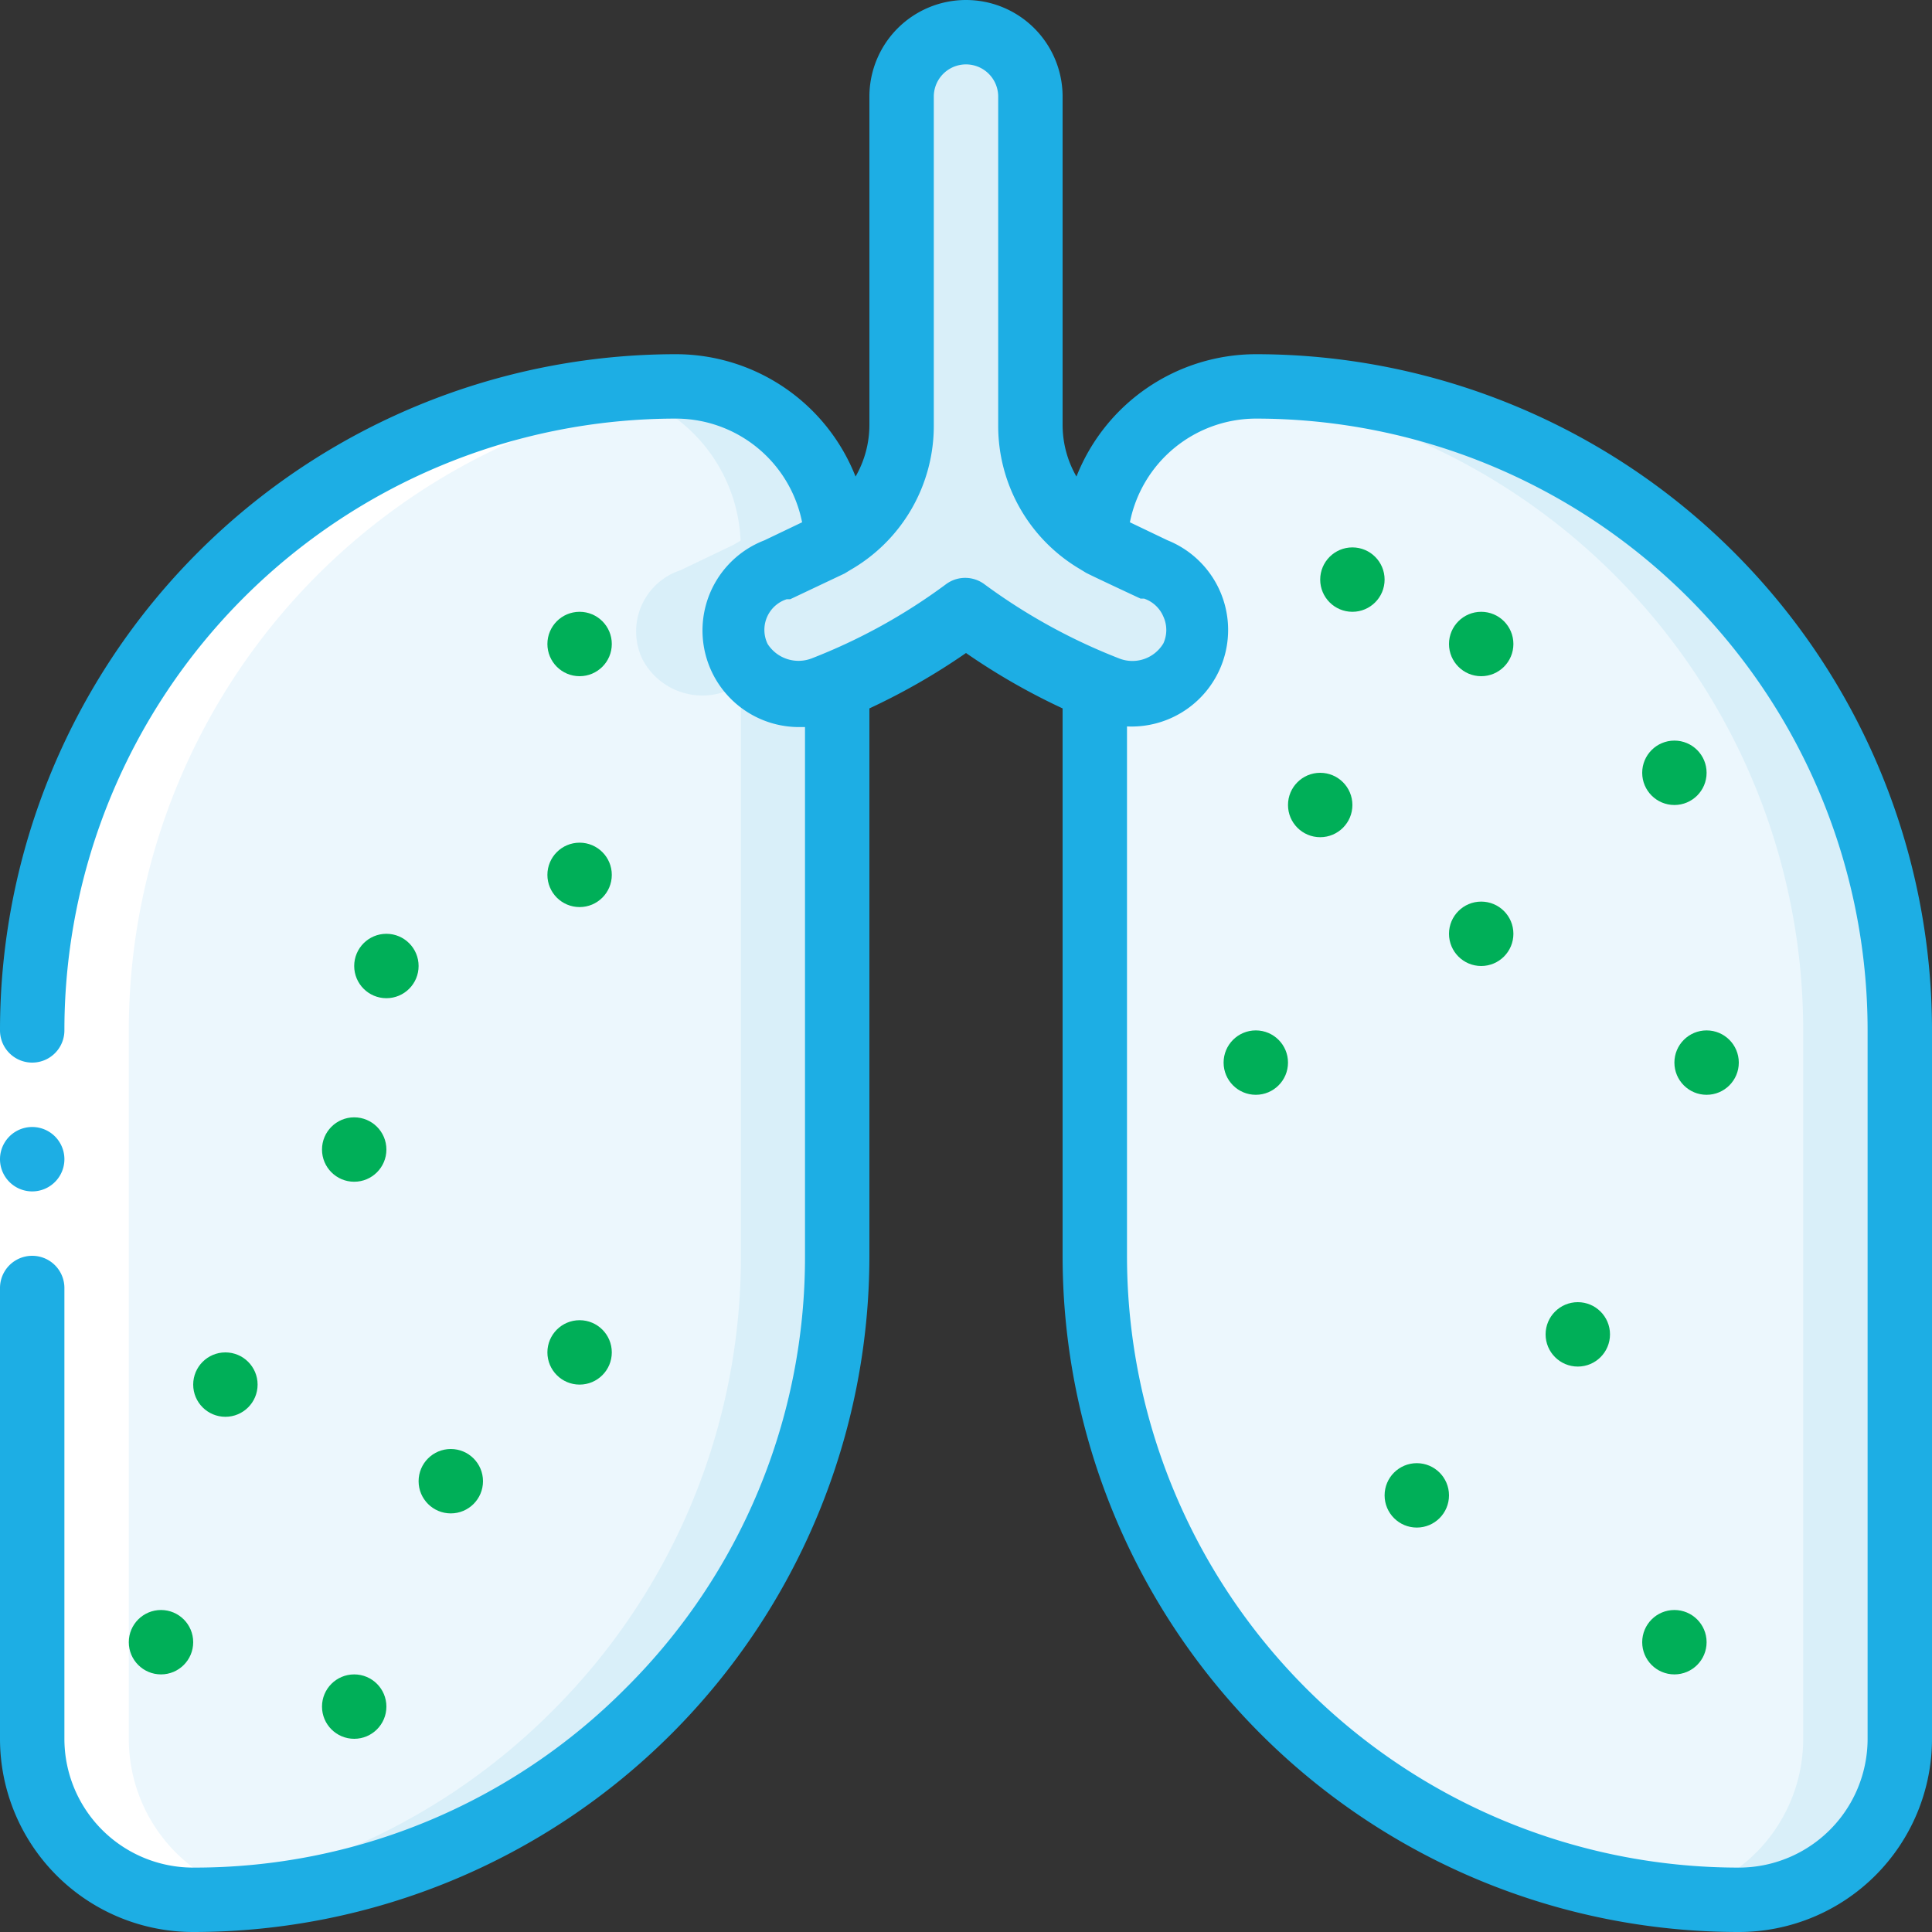
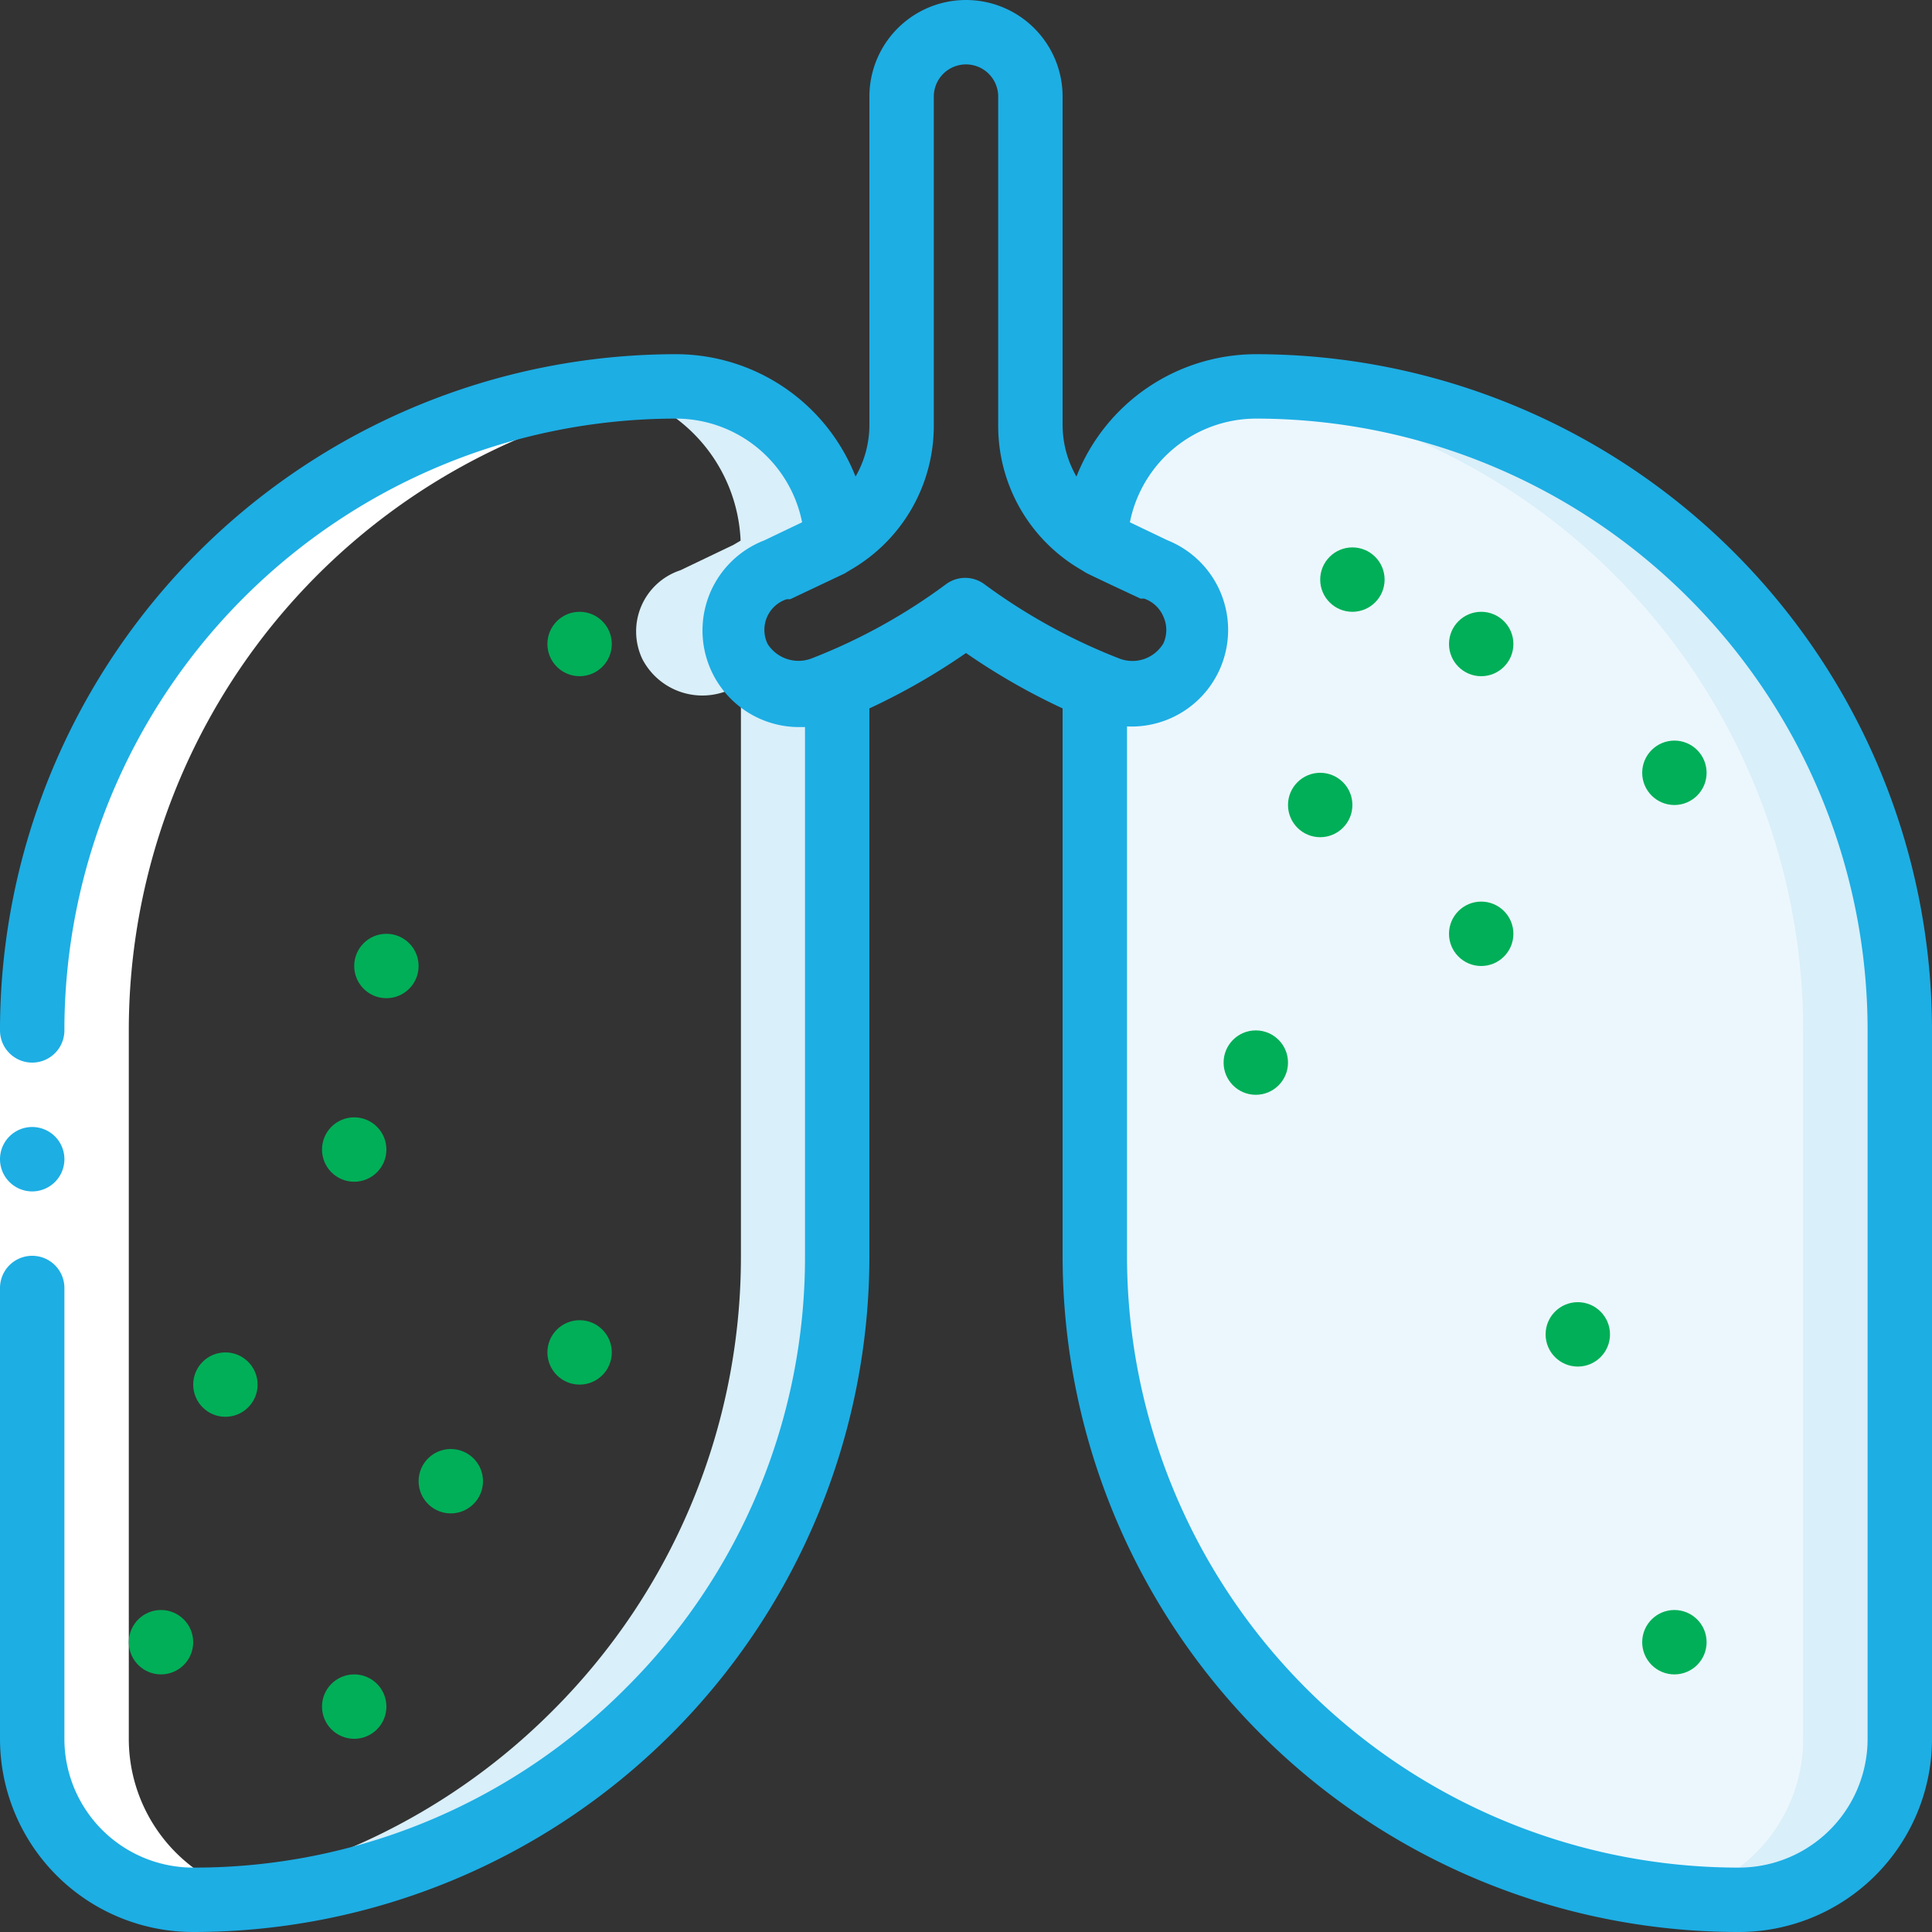
<svg xmlns="http://www.w3.org/2000/svg" id="Layer_1" data-name="Layer 1" viewBox="0 0 60 60">
  <rect x="0" y="0" width="60" height="60" fill="#333333" stroke="none" />
  <defs>
    <style>.cls-1{fill:#ecf7fd;}.cls-2{fill:#d9eff9;}.cls-3{fill:#fff;}.cls-4{fill:#1daee4;}.cls-5{fill:#00af58;}</style>
  </defs>
  <g id="Page-1">
    <g id="_013---Lung-Infection" data-name="013---Lung-Infection">
-       <path id="Shape" class="cls-1" d="M26,21.28V39A20,20,0,0,1,6,59a5,5,0,0,1-5-5V32A20,20,0,0,1,21,12a5,5,0,0,1,5,4.79l-.22.13-1.65.79a2,2,0,0,0-1.18,2.76,2.1,2.1,0,0,0,2.59,1Z" />
      <path id="Shape-2" data-name="Shape" class="cls-2" d="M25.53,21.45a2.1,2.1,0,0,1-2.59-1,2,2,0,0,1,1.18-2.76l1.65-.79.22-.13A5,5,0,0,0,21,12c-.68,0-1.34,0-2,.1a5,5,0,0,1,4,4.69l-.22.13-1.65.79a2,2,0,0,0-1.18,2.76,2.1,2.1,0,0,0,2.59,1l.47-.17V39a19.91,19.91,0,0,1-5.86,14.14A19.94,19.94,0,0,1,5,58.9,4.78,4.78,0,0,0,6,59,20,20,0,0,0,26,39V21.28Z" />
      <path id="Shape-3" data-name="Shape" class="cls-1" d="M59,32V54a5,5,0,0,1-5,5A20,20,0,0,1,34,39V21.28l.47.17a2.1,2.1,0,0,0,2.59-1,2,2,0,0,0-1.18-2.76l-1.65-.79L34,16.79A5,5,0,0,1,39,12,20,20,0,0,1,59,32Z" />
      <path id="Shape-4" data-name="Shape" class="cls-2" d="M39,12a4.78,4.78,0,0,0-1,.1A20,20,0,0,1,56,32V54a5,5,0,0,1-4,4.9c.66.06,1.32.1,2,.1a5,5,0,0,0,5-5V32A20,20,0,0,0,39,12Z" />
-       <path id="Shape-5" data-name="Shape" class="cls-2" d="M37.06,20.47a2.1,2.1,0,0,1-2.59,1L34,21.28A18.87,18.87,0,0,1,30,19a18.87,18.87,0,0,1-4,2.28l-.47.17a2.1,2.1,0,0,1-2.59-1,2,2,0,0,1,1.18-2.76l1.65-.79.22-.13a4.15,4.15,0,0,0,2-3.59V3a2,2,0,0,1,4,0V13.2a4.15,4.15,0,0,0,2,3.59l.22.13,1.65.79a2,2,0,0,1,1.18,2.76Z" />
      <path id="Shape-6" data-name="Shape" class="cls-3" d="M6,59c.67,0,1.34,0,2-.1A5,5,0,0,1,4,54V32A20,20,0,0,1,22,12.1a4.78,4.78,0,0,0-1-.1A20,20,0,0,0,1,32V54A5,5,0,0,0,6,59Z" />
      <path id="Rectangle-path" class="cls-3" d="M0,32H2v8H0Z" />
      <path id="Shape-7" data-name="Shape" class="cls-4" d="M1,37a1,1,0,1,1,0-2H1a1,1,0,1,1,0,2Z" />
      <path id="Shape-8" data-name="Shape" class="cls-4" d="M6,60A21,21,0,0,0,27,39V22a20.25,20.25,0,0,0,3-1.72A20.25,20.25,0,0,0,33,22V39A21,21,0,0,0,54,60a6,6,0,0,0,6-6V32A21,21,0,0,0,39,11a6,6,0,0,0-5.57,3.8A3.22,3.22,0,0,1,33,13.2V3a3,3,0,0,0-6,0V13.2a3.22,3.22,0,0,1-.43,1.6A6,6,0,0,0,21,11,21,21,0,0,0,0,32a1,1,0,0,0,2,0A19,19,0,0,1,21,13a4,4,0,0,1,3.91,3.22l-1.17.56a3,3,0,0,0,1.05,5.8l.21,0V39a18.86,18.86,0,0,1-5.57,13.43A18.86,18.86,0,0,1,6,58a4,4,0,0,1-4-4V40a1,1,0,0,0-2,0V54A6,6,0,0,0,6,60ZM39,13A19,19,0,0,1,58,32V54a4,4,0,0,1-4,4A19,19,0,0,1,35,39V22.56a3,3,0,0,0,1.26-5.78l-1.17-.56A4,4,0,0,1,39,13ZM23.84,20a1,1,0,0,1,.59-1.39l.11,0,1.69-.8.18-.11,0,0A5.16,5.16,0,0,0,29,13.2V3a1,1,0,0,1,2,0V13.2a5.16,5.16,0,0,0,2.55,4.48l0,0,.18.11c.25.13,1.69.8,1.69.8l.11,0a1,1,0,0,1,.6.56,1,1,0,0,1,0,.83,1.12,1.12,0,0,1-1.37.47,18.12,18.12,0,0,1-4.18-2.3,1,1,0,0,0-1.21,0,17.85,17.85,0,0,1-4.17,2.3A1.14,1.14,0,0,1,23.84,20Z" />
      <circle id="Oval" class="cls-5" cx="12" cy="30" r="1" />
      <circle id="Oval-2" data-name="Oval" class="cls-5" cx="18" cy="20" r="1" />
      <circle id="Oval-3" data-name="Oval" class="cls-5" cx="18" cy="42" r="1" />
      <circle id="Oval-4" data-name="Oval" class="cls-5" cx="5" cy="51" r="1" />
      <circle id="Oval-5" data-name="Oval" class="cls-5" cx="7" cy="43" r="1" />
-       <circle id="Oval-6" data-name="Oval" class="cls-5" cx="18" cy="27.17" r="1" />
      <circle id="Oval-7" data-name="Oval" class="cls-5" cx="14" cy="46" r="1" />
      <circle id="Oval-8" data-name="Oval" class="cls-5" cx="11" cy="35.7" r="1" />
      <circle id="Oval-9" data-name="Oval" class="cls-5" cx="11" cy="53" r="1" />
      <circle id="Oval-10" data-name="Oval" class="cls-5" cx="52" cy="24" r="1" />
-       <circle id="Oval-11" data-name="Oval" class="cls-5" cx="53" cy="33" r="1" />
      <circle id="Oval-12" data-name="Oval" class="cls-5" cx="39" cy="33" r="1" />
      <circle id="Oval-13" data-name="Oval" class="cls-5" cx="52" cy="51" r="1" />
      <circle id="Oval-14" data-name="Oval" class="cls-5" cx="41" cy="25" r="1" />
      <circle id="Oval-15" data-name="Oval" class="cls-5" cx="46" cy="29" r="1" />
      <circle id="Oval-16" data-name="Oval" class="cls-5" cx="46" cy="20" r="1" />
-       <circle id="Oval-17" data-name="Oval" class="cls-5" cx="44" cy="46.44" r="1" />
      <circle id="Oval-18" data-name="Oval" class="cls-5" cx="49" cy="41.44" r="1" />
      <circle id="Oval-19" data-name="Oval" class="cls-5" cx="42" cy="18" r="1" />
    </g>
  </g>
</svg>